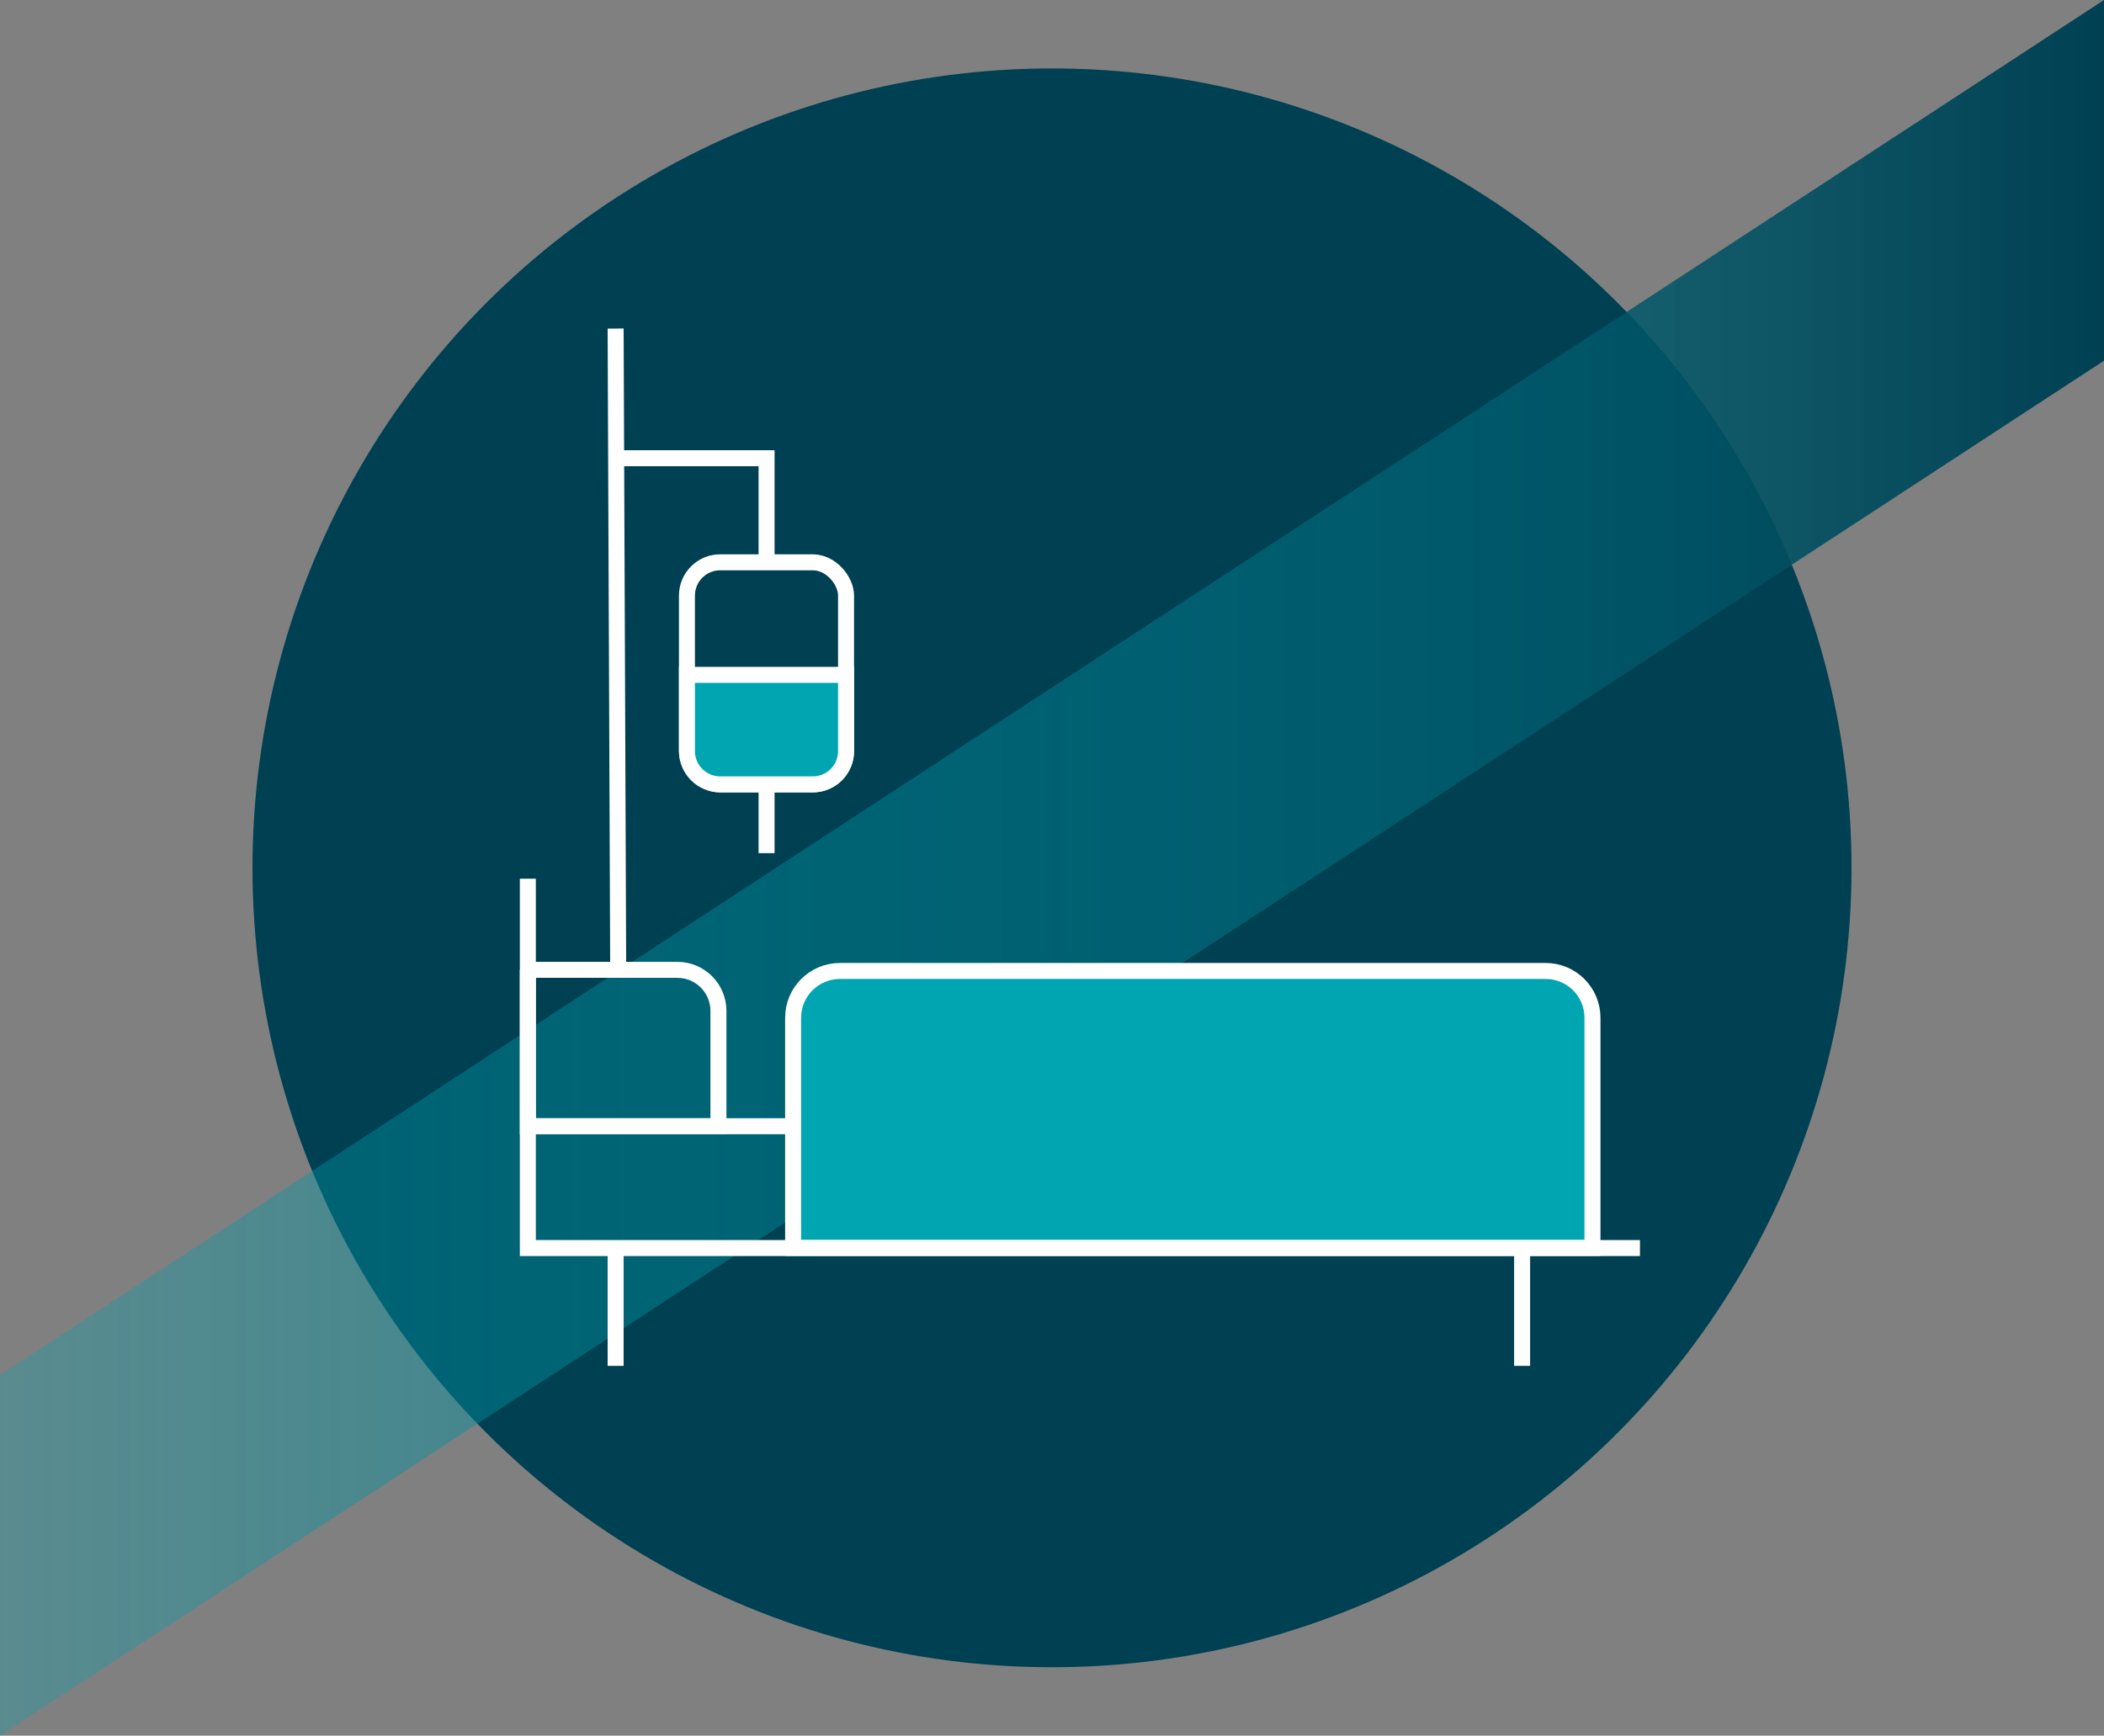
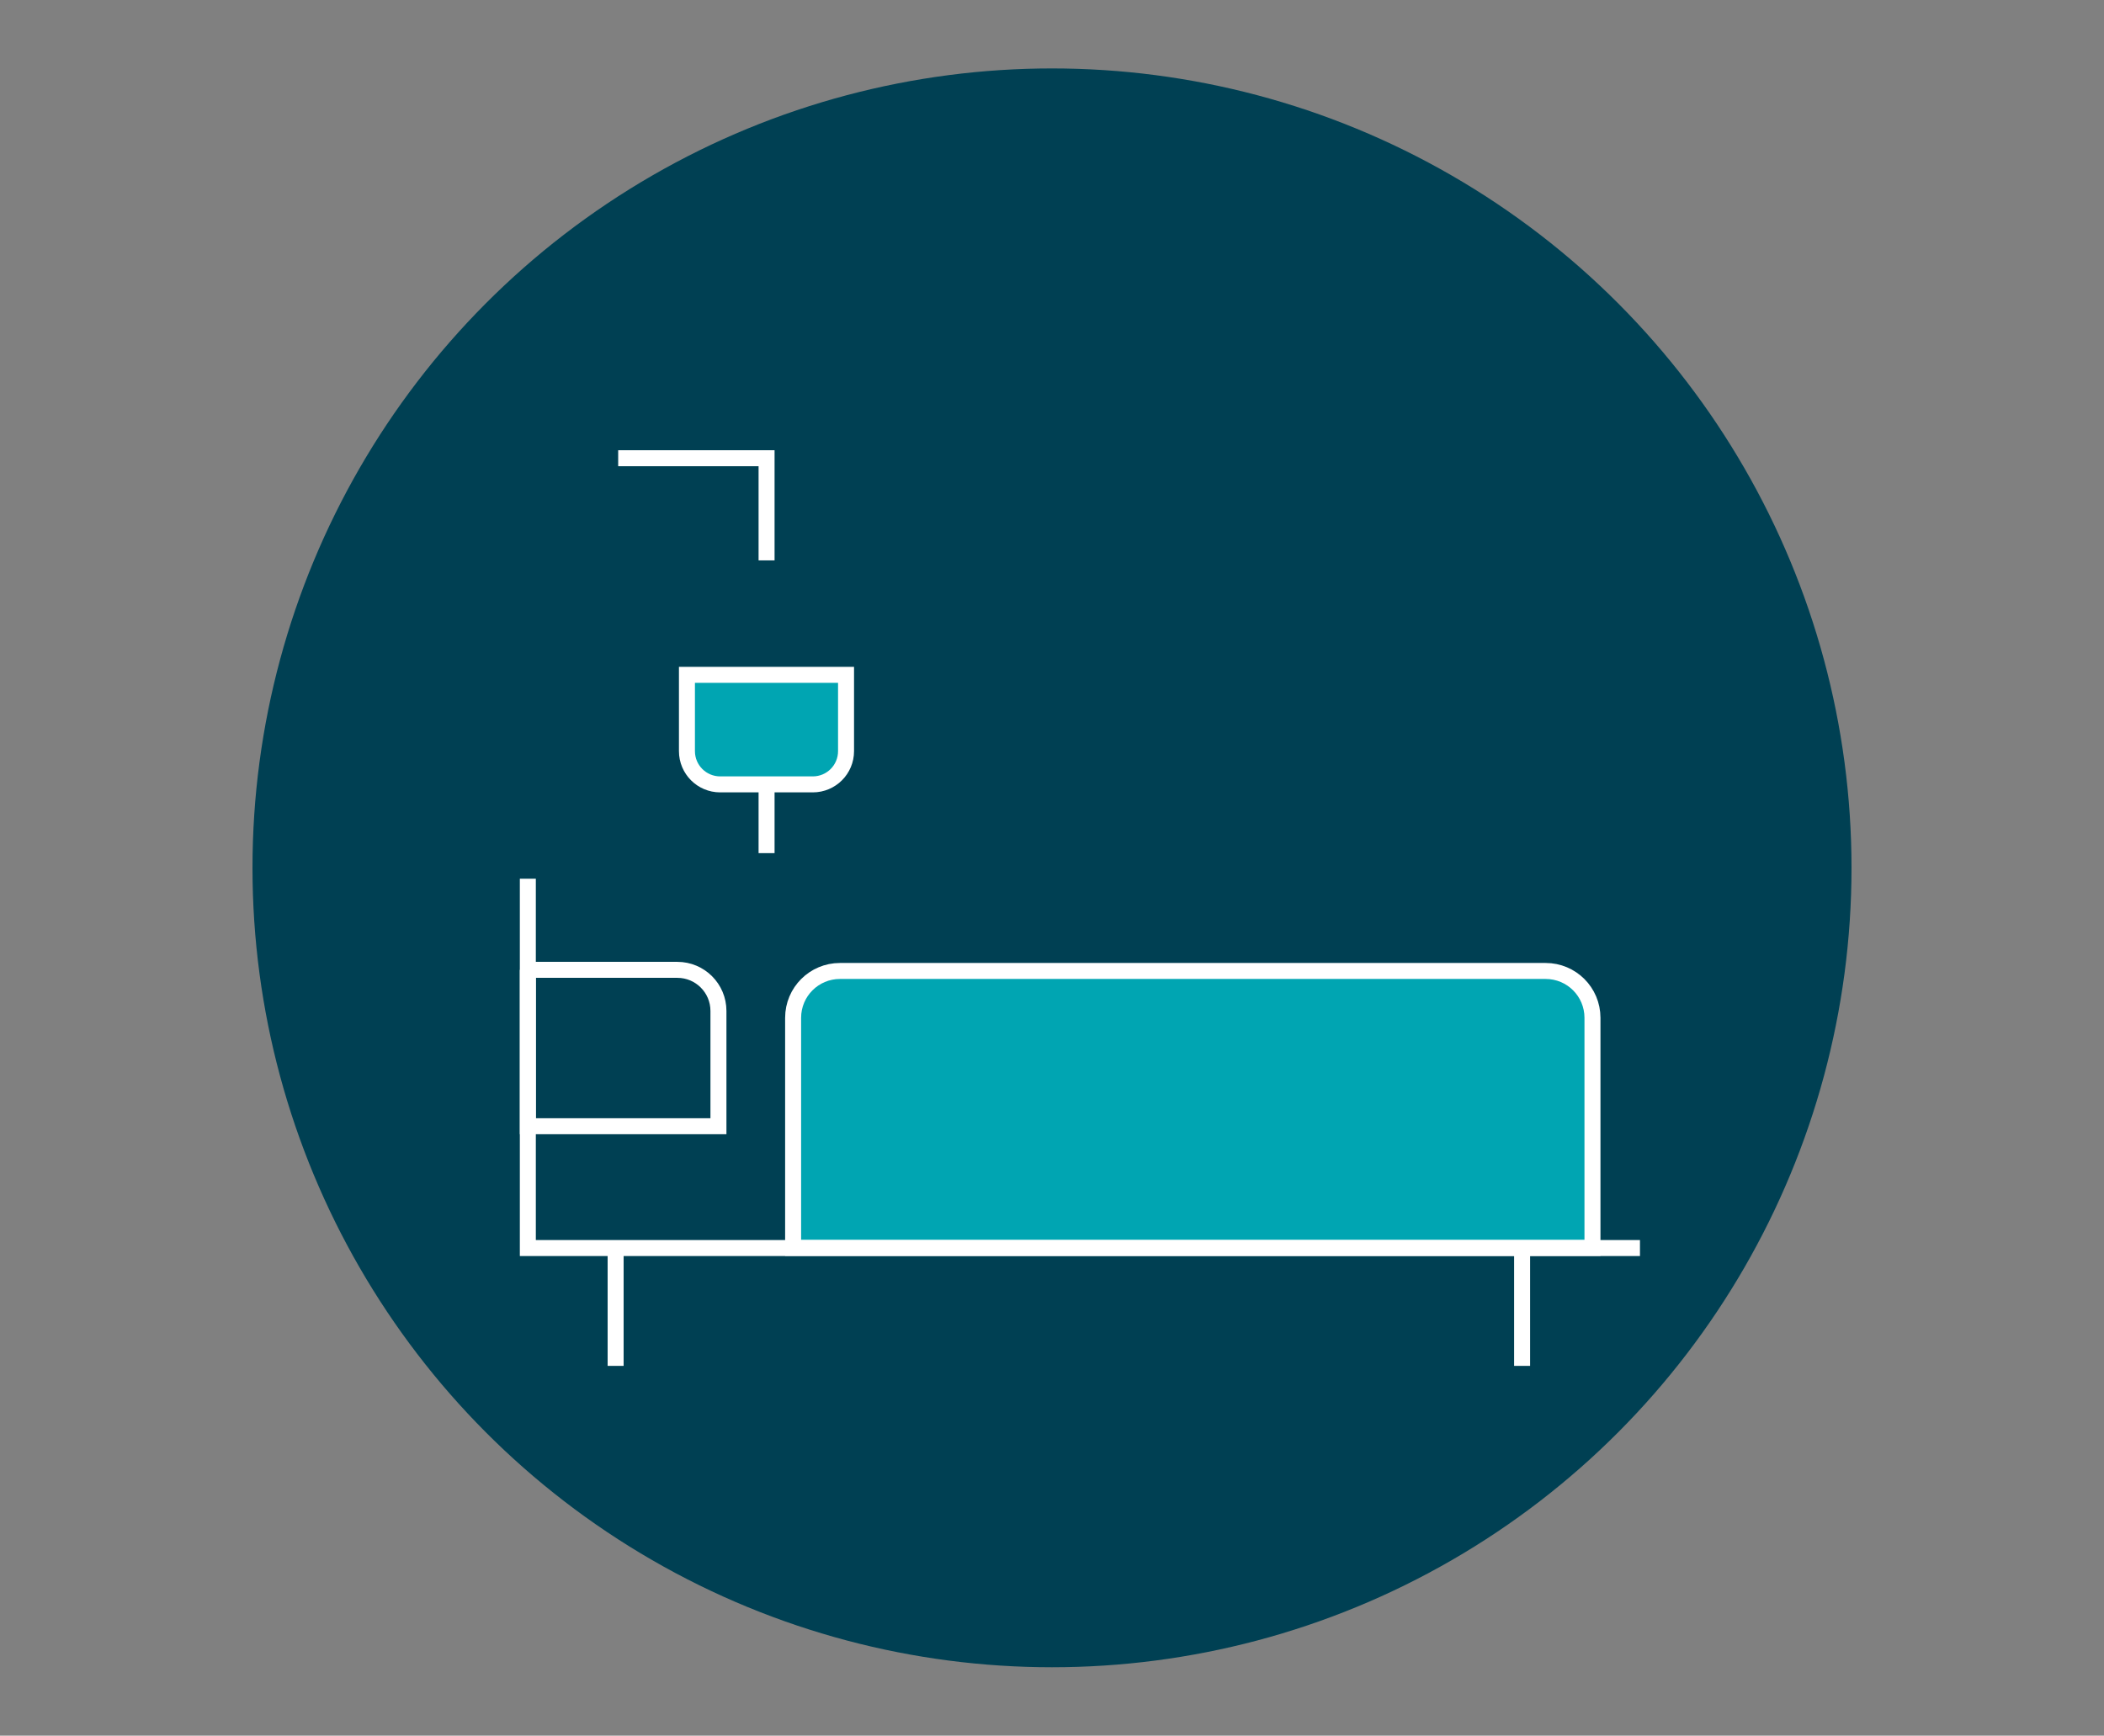
<svg xmlns="http://www.w3.org/2000/svg" viewBox="0 0 131.58 108.56">
  <rect x="0" y="0" width="131.58" height="108.56" fill="#808080" stroke="none" />
  <defs>
    <style>.cls-1{fill:#004053;}.cls-1,.cls-2{stroke-width:0px;}.cls-3{fill:#00a5b2;}.cls-3,.cls-4{stroke:#fff;stroke-miterlimit:10;}.cls-4{fill:none;}.cls-2{fill:url(#_名称未設定グラデーション_14);mix-blend-mode:overlay;}.cls-5{isolation:isolate;}</style>
    <linearGradient id="_名称未設定グラデーション_14" x1="0" y1="54.28" x2="131.58" y2="54.28" gradientUnits="userSpaceOnUse">
      <stop offset="0" stop-color="#00a5b2" stop-opacity=".3" />
      <stop offset="1" stop-color="#004053" />
    </linearGradient>
  </defs>
  <g class="cls-5">
    <g id="_レイヤー_2">
      <g id="design">
        <circle class="cls-1" cx="65.79" cy="54.28" r="50" />
-         <polygon class="cls-2" points="131.58 22.56 0 108.56 0 86 131.58 0 131.58 22.56" />
        <path class="cls-3" d="M52.53,60.73h44.13c1.62,0,2.93,1.31,2.93,2.93v14.39h-49.99v-14.39c0-1.62,1.31-2.93,2.93-2.93Z" />
        <path class="cls-4" d="M33.01,60.66h9.35c1.42,0,2.57,1.15,2.57,2.57v7.21h-11.92v-9.78h0Z" />
        <polyline class="cls-4" points="33.01 54.96 33.01 78.06 102.56 78.06" />
-         <line class="cls-4" x1="33.01" y1="70.44" x2="49.6" y2="70.44" />
        <line class="cls-4" x1="38.5" y1="85.43" x2="38.5" y2="78.06" />
        <line class="cls-4" x1="95.19" y1="85.43" x2="95.19" y2="78.06" />
-         <line class="cls-4" x1="38.66" y1="60.49" x2="38.5" y2="20.55" />
-         <rect class="cls-4" x="42.96" y="35.17" width="9.95" height="13.89" rx="2.08" ry="2.08" />
        <path class="cls-3" d="M42.96,42.21h9.95v4.77c0,1.15-.93,2.08-2.08,2.08h-5.79c-1.15,0-2.08-.93-2.08-2.08v-4.77h0Z" />
        <line class="cls-4" x1="47.94" y1="53.36" x2="47.94" y2="48.94" />
        <polyline class="cls-4" points="47.94 35.05 47.94 28.66 38.66 28.66" />
      </g>
    </g>
  </g>
</svg>